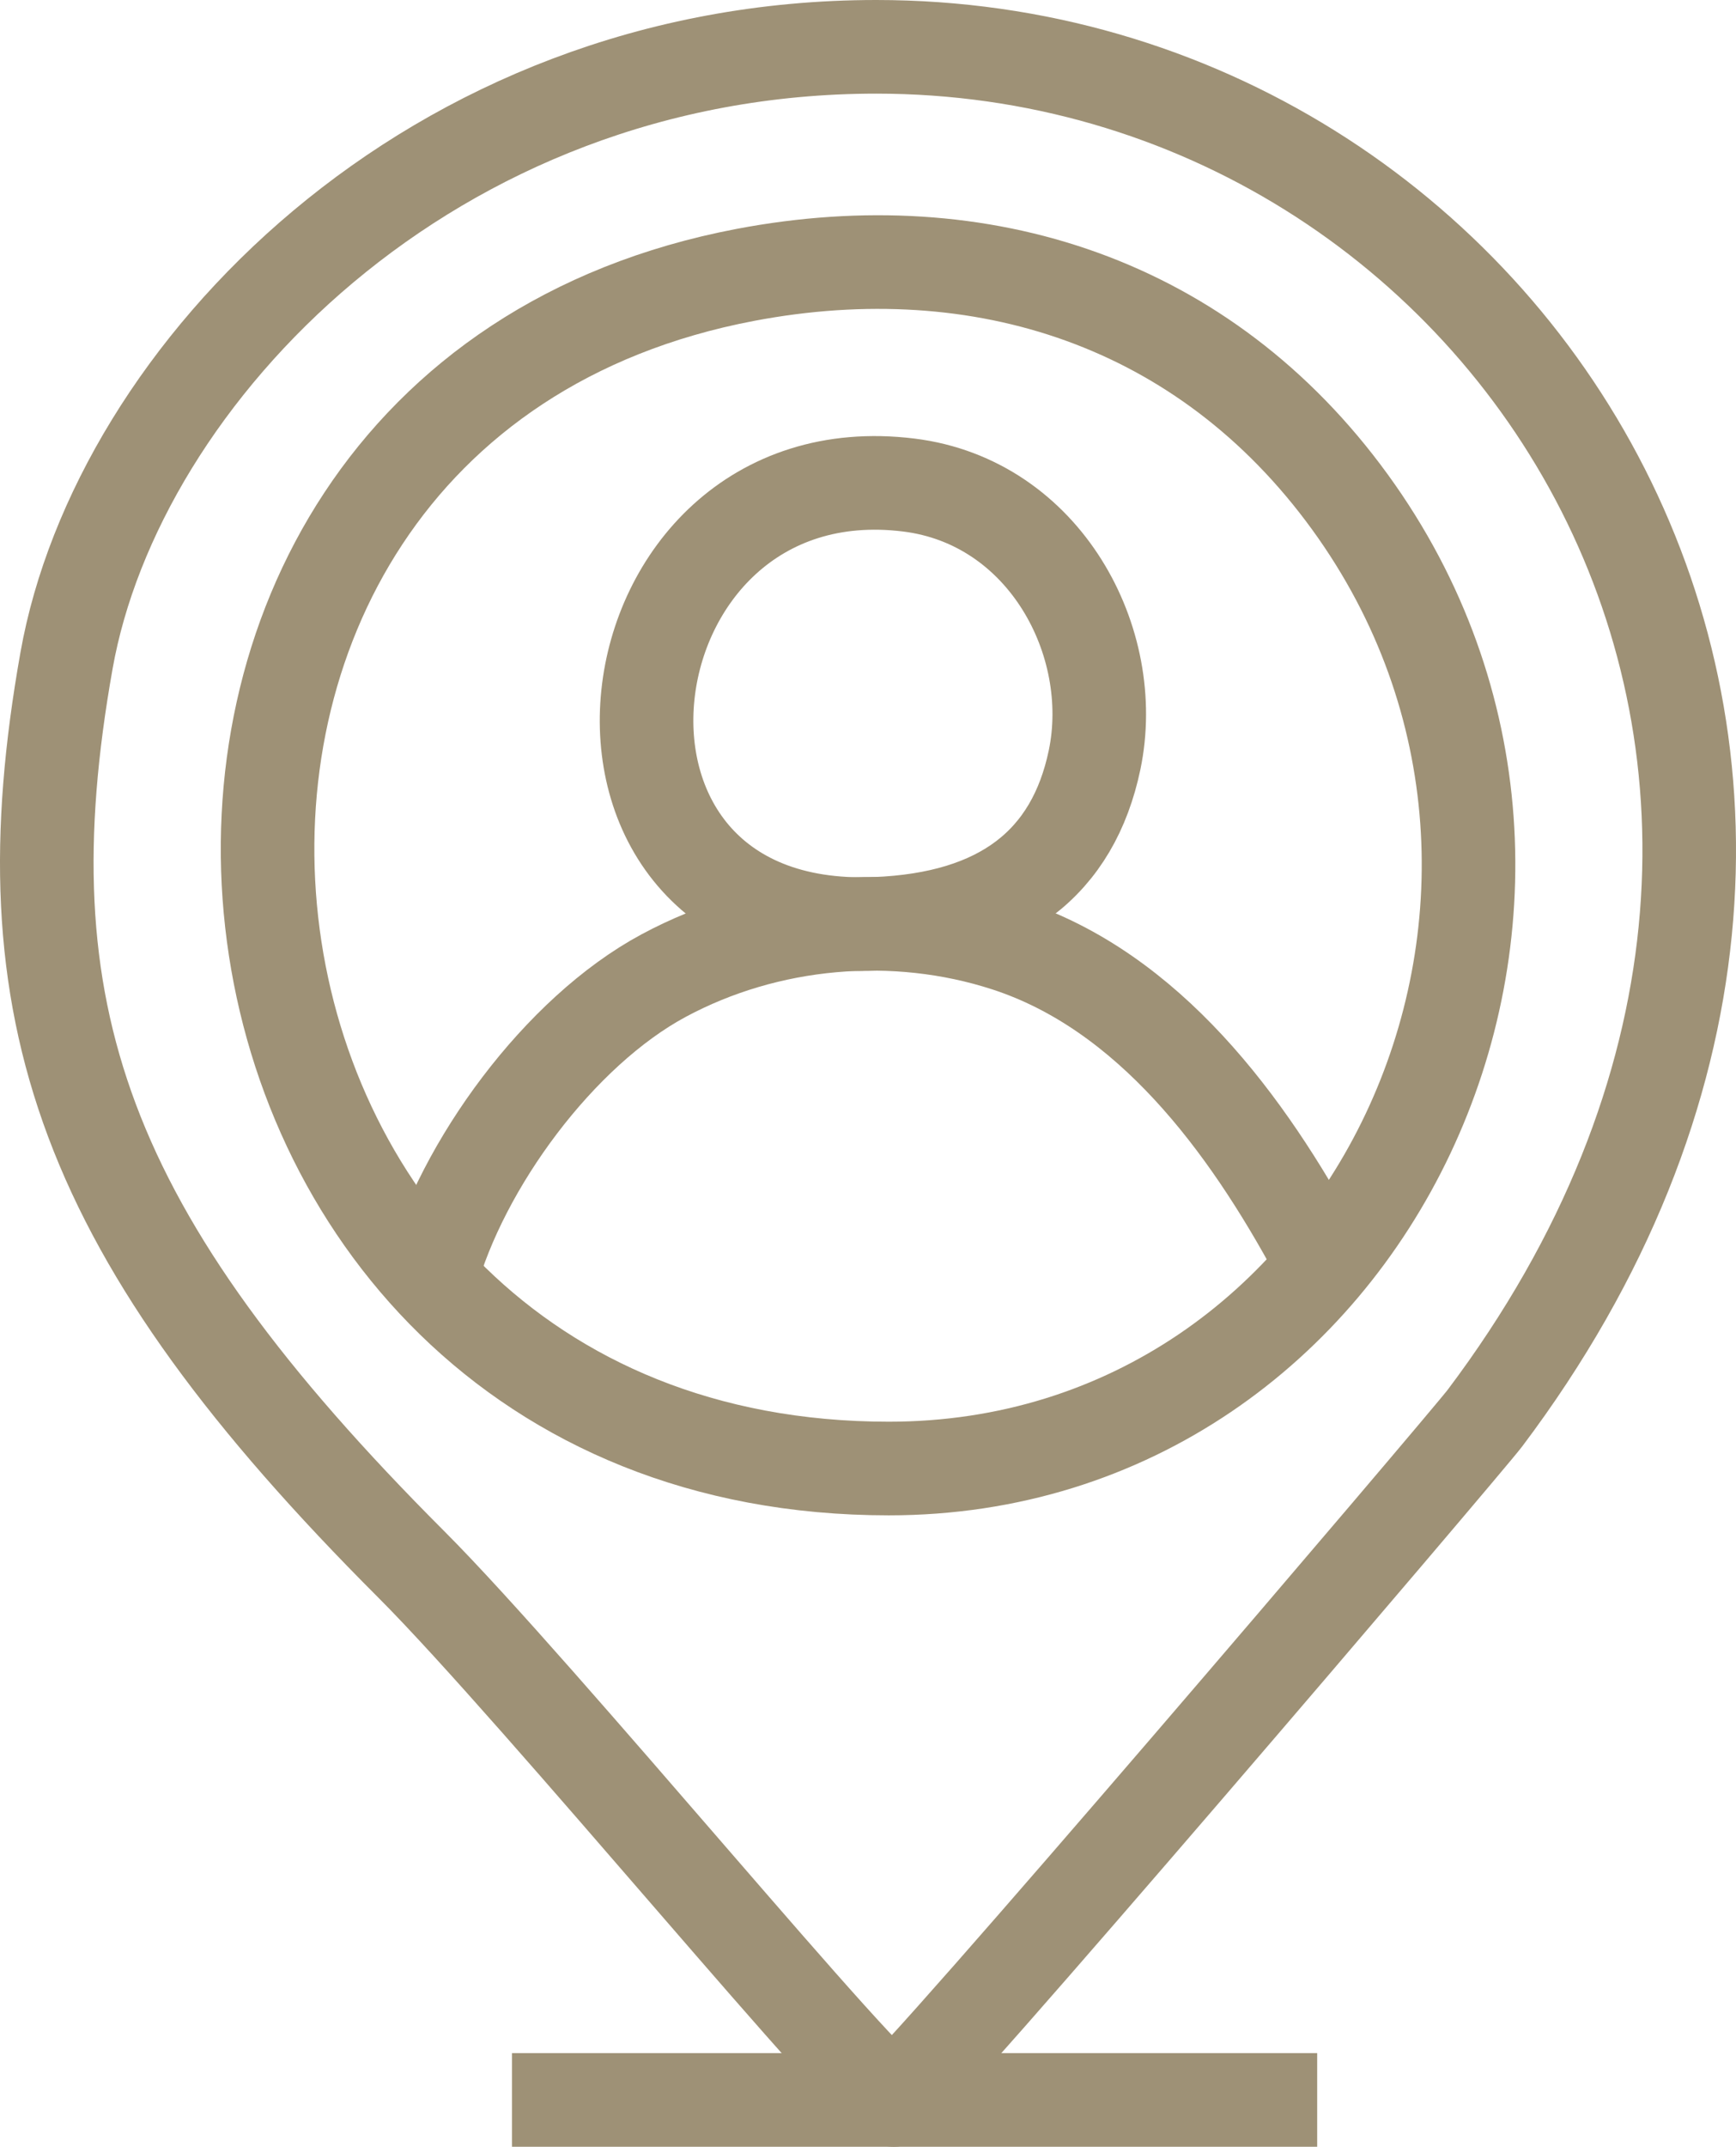
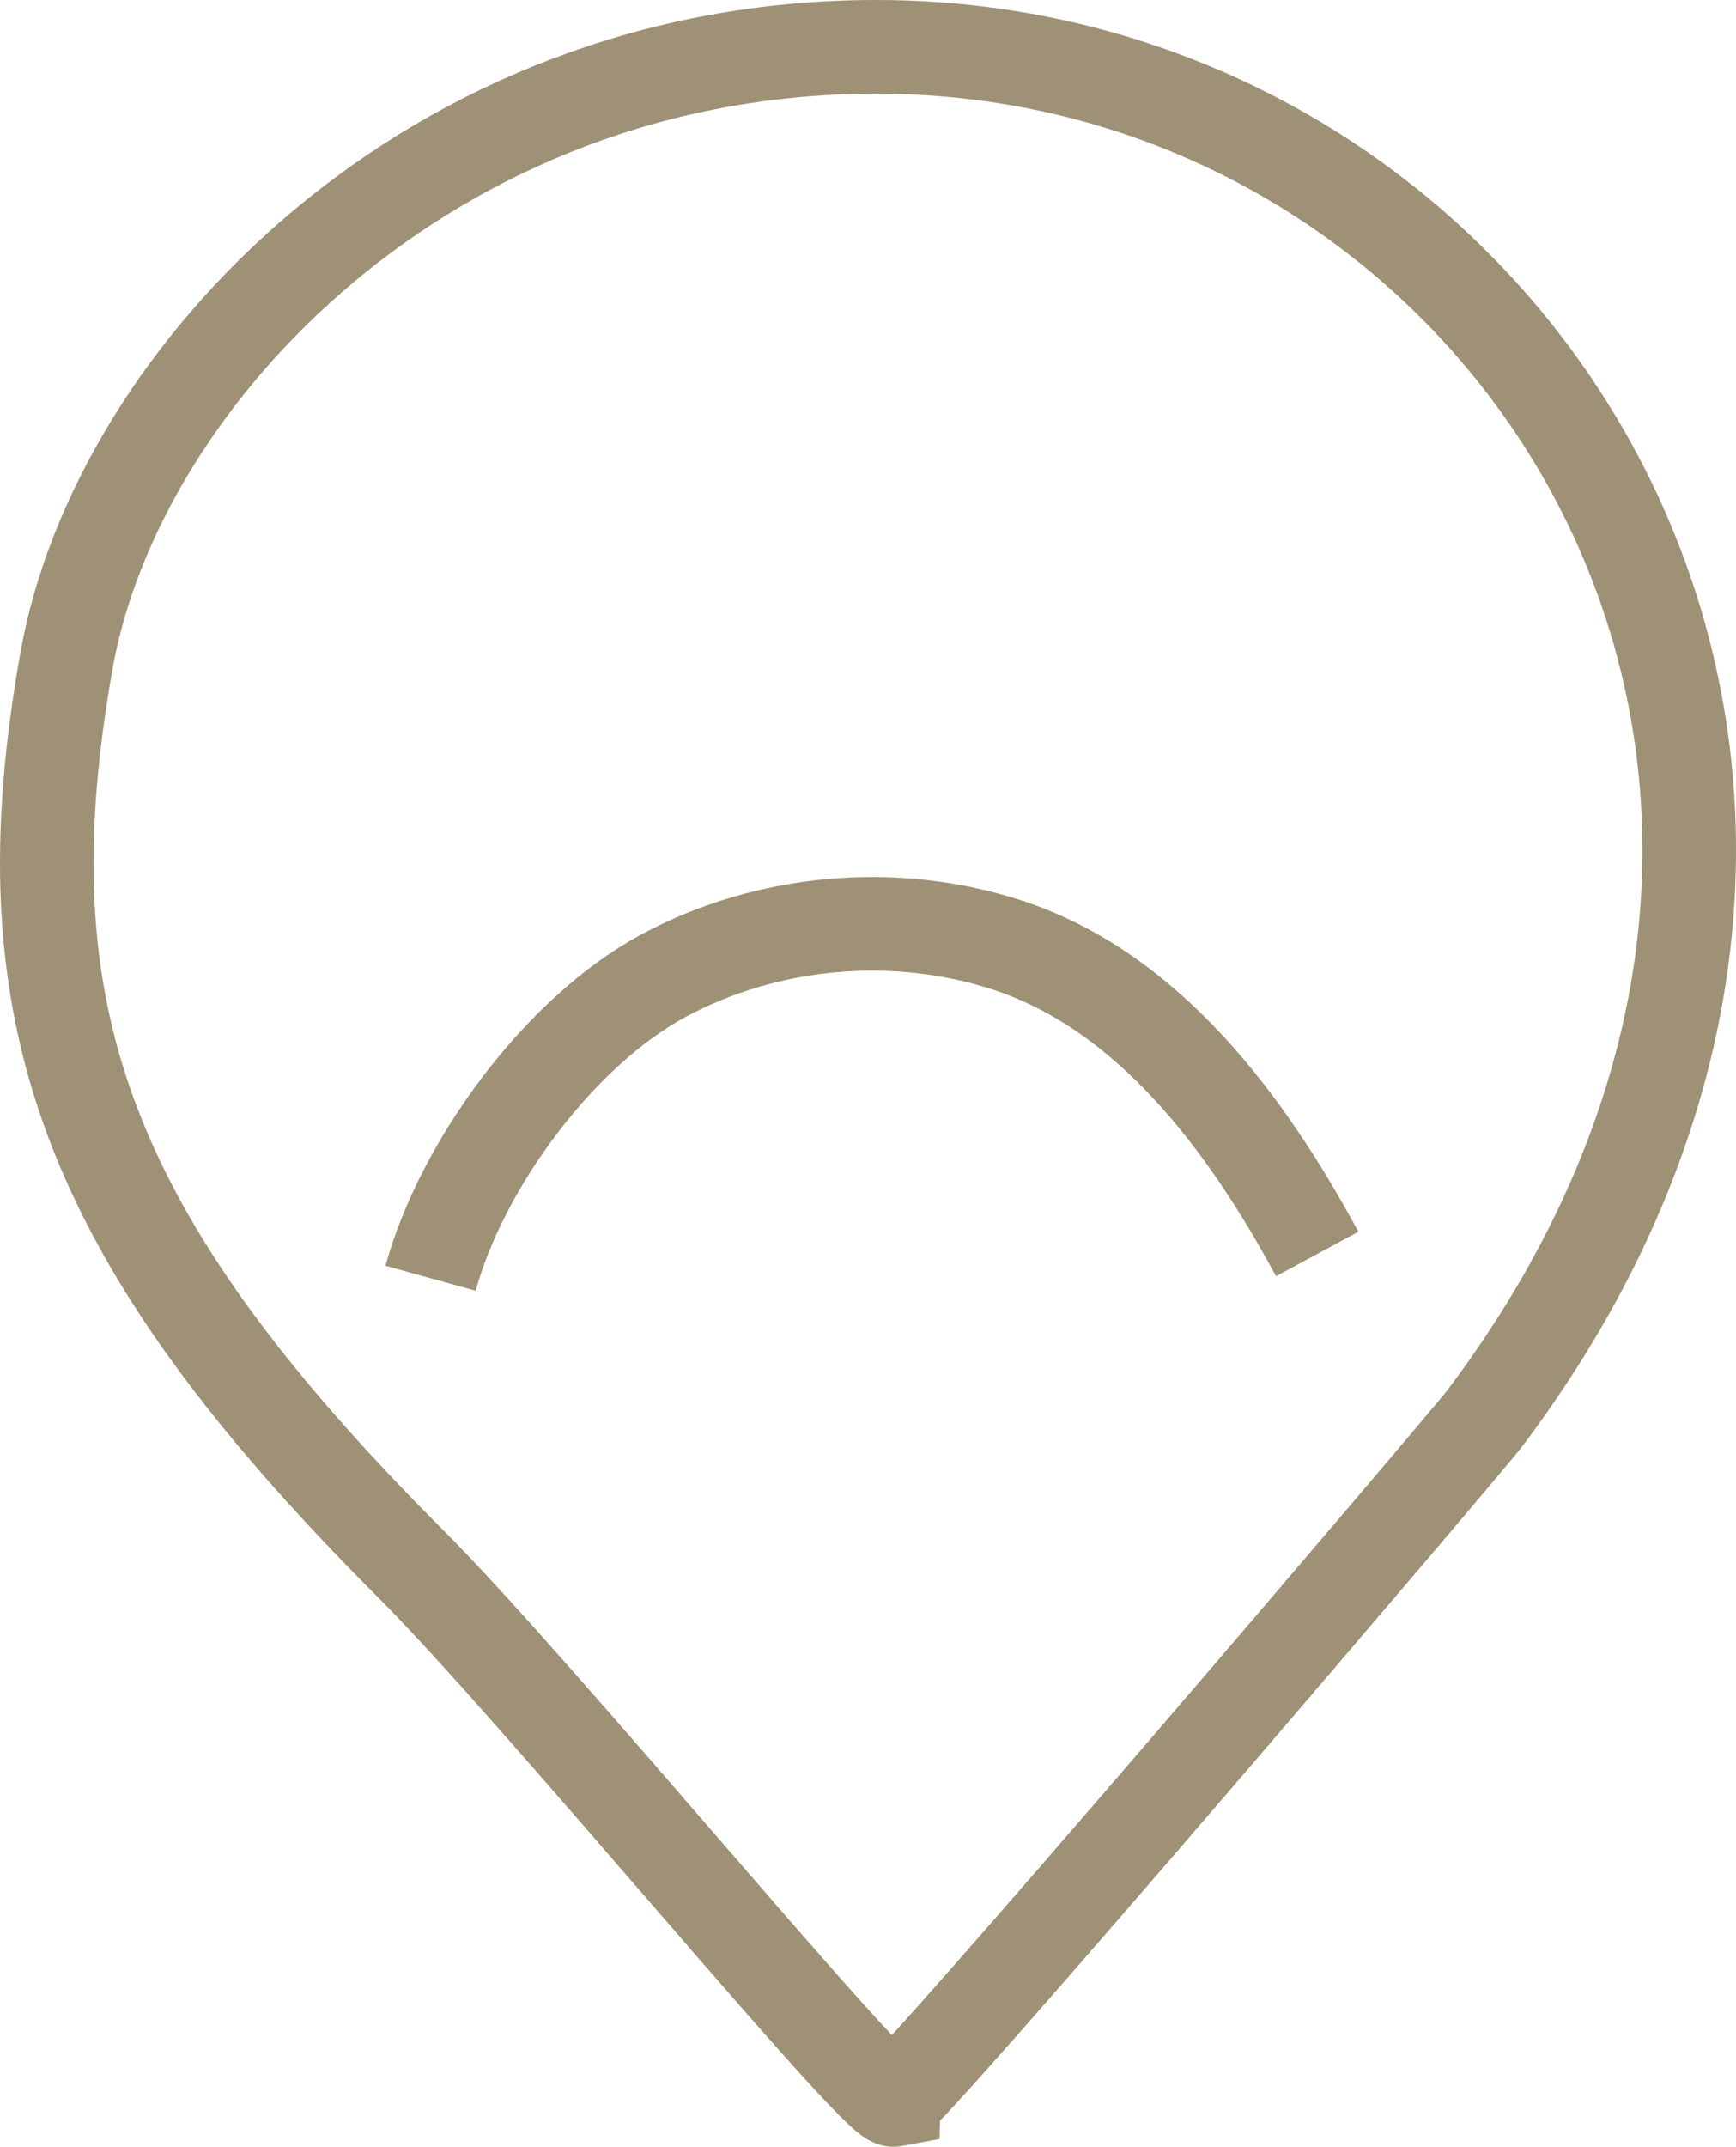
<svg xmlns="http://www.w3.org/2000/svg" id="_レイヤー_2" data-name="レイヤー 2" viewBox="0 0 166.96 206.34">
  <defs>
    <style>
      .cls-1 {
        fill: none;
        stroke: #9e9176;
        stroke-miterlimit: 10;
        stroke-width: 9px;
      }
    </style>
  </defs>
  <g id="_レイヤー_1-2" data-name="レイヤー 1">
    <path class="cls-1" d="M85.96,201.84c-1.71.32-34.15-39.22-46.4-51.47C7.9,118.71.39,97.24,6.4,63.48,11.29,36.01,41.43,4.5,84.28,4.5c61.49,0,105.38,69.62,58.53,131.81-1.74,2.31-55.44,65.26-56.85,65.52Z" />
-     <line class="cls-1" x1="49.24" y1="201.84" x2="126.68" y2="201.84" />
-     <path class="cls-1" d="M85.48,141.15c-71.54,0-82.13-101.75-13.79-114.73,22.72-4.31,44.19,2.63,58.14,21.83,27.62,38.01,2.07,92.9-44.35,92.9Z" />
-     <path class="cls-1" d="M84.15,88.8c-32.68,1.26-26.64-45.87,3.25-42.18,13.06,1.61,20.25,15.07,17.87,26.43-2.06,9.83-8.89,15.28-21.11,15.75Z" />
    <path class="cls-1" d="M41.41,122.86c3.02-10.95,12.4-23.7,22.4-29.08,10-5.38,22.22-6.47,33.02-2.96,13.61,4.43,23.05,17.11,29.85,29.71" />
  </g>
</svg>